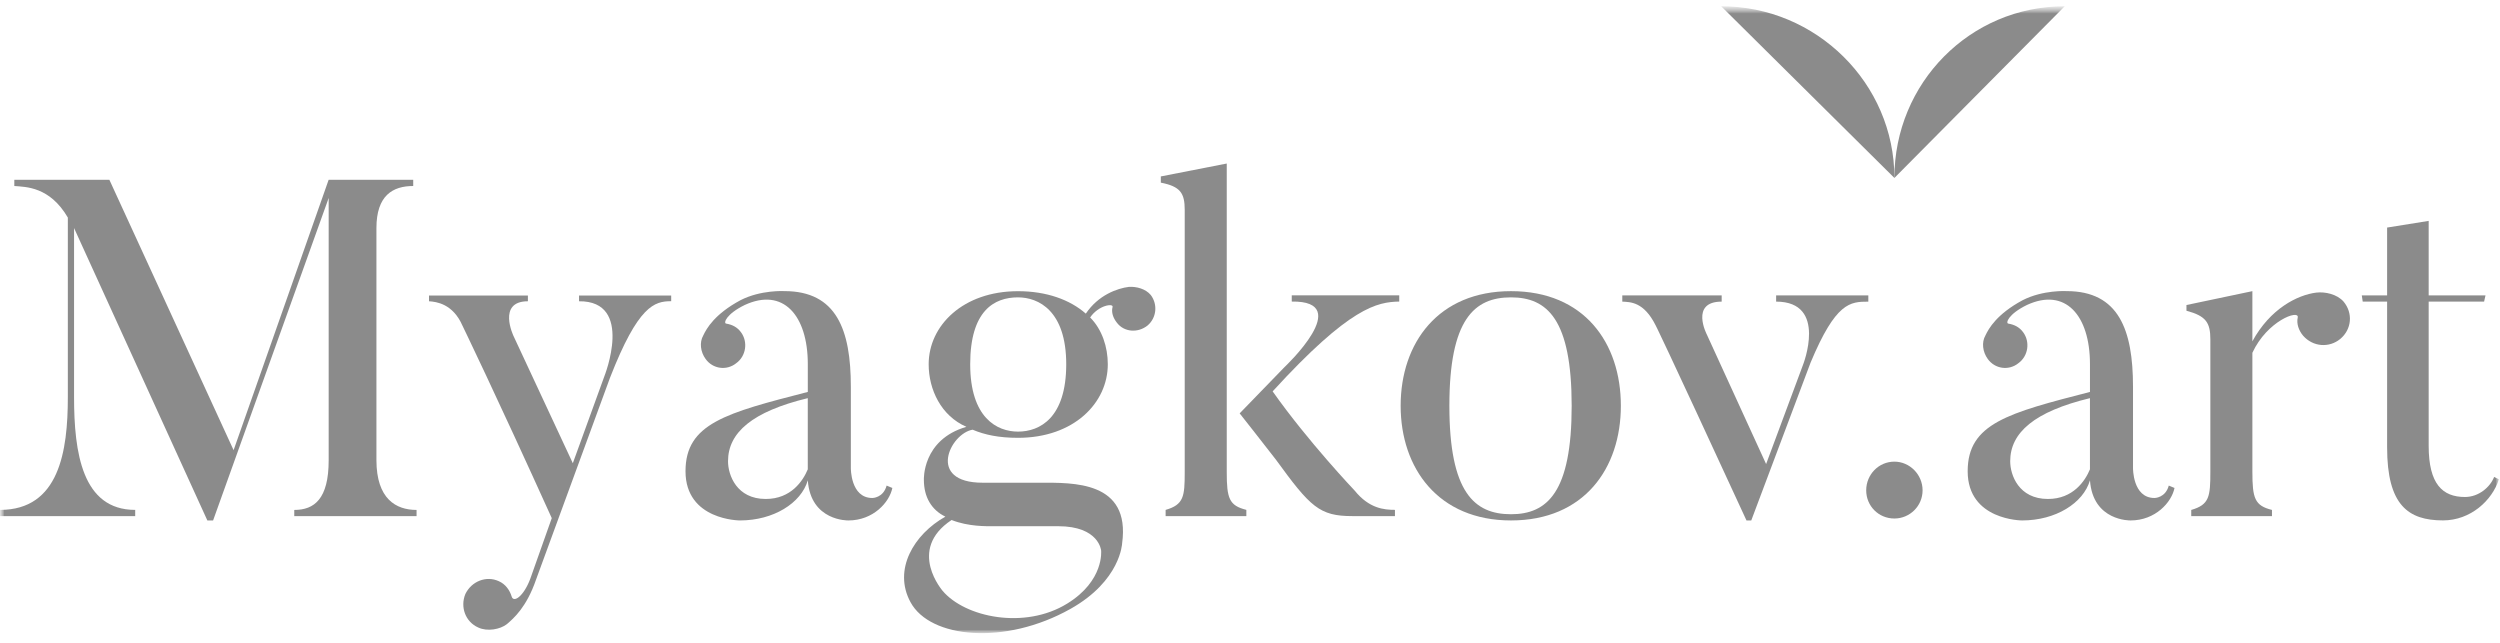
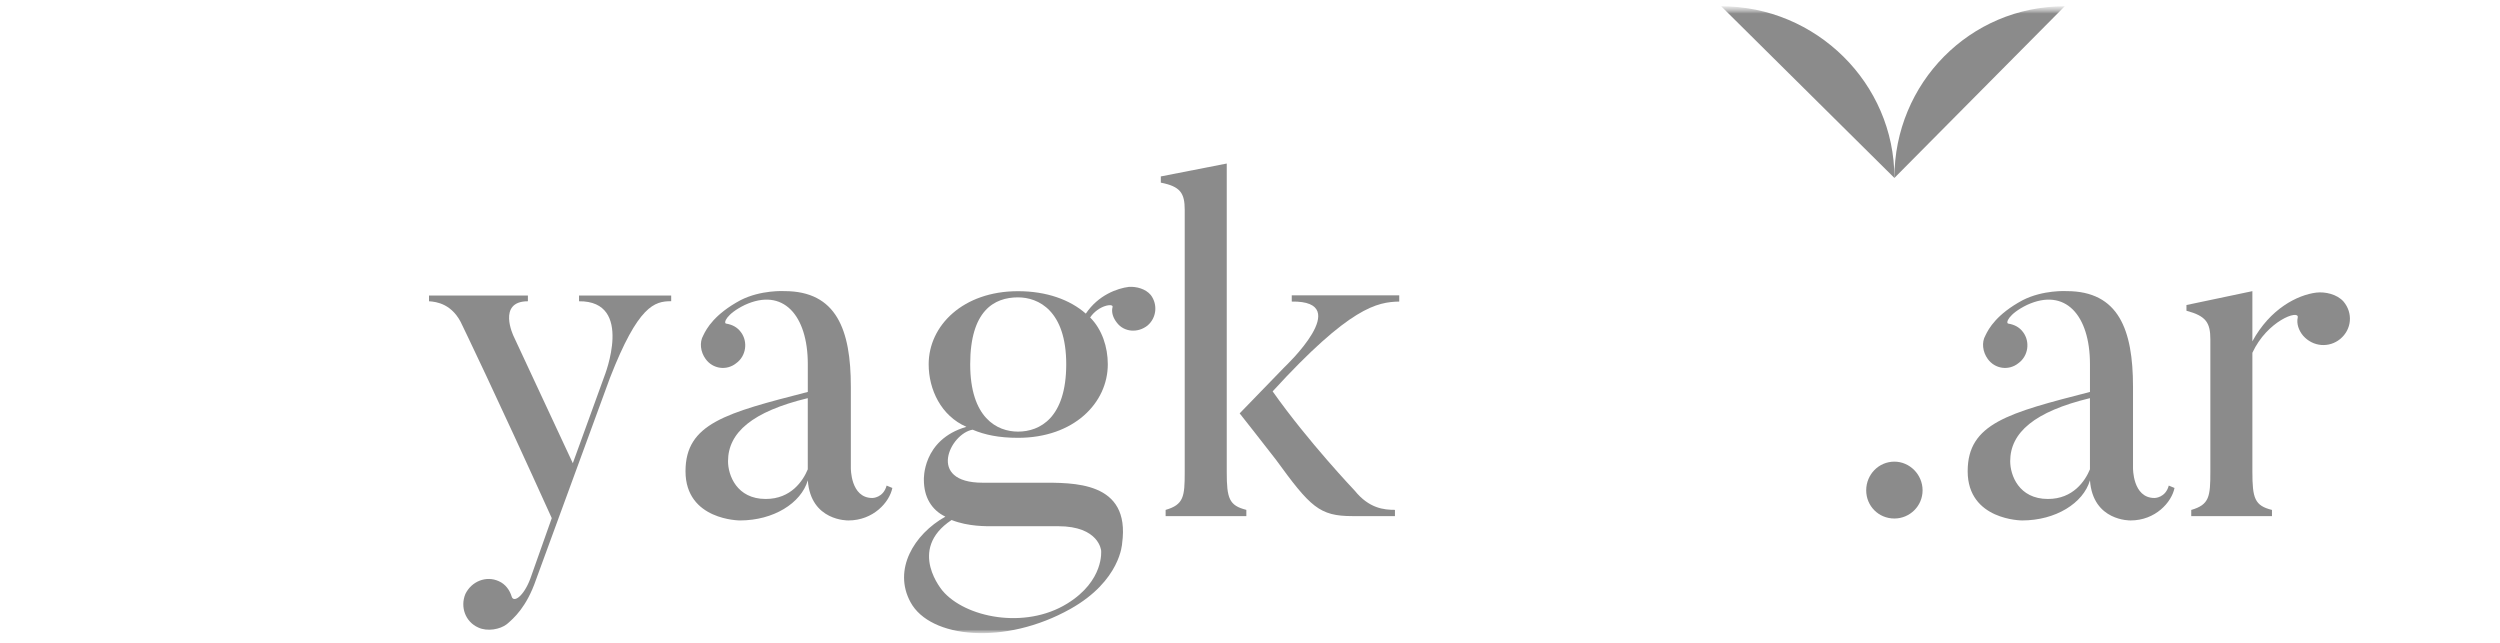
<svg xmlns="http://www.w3.org/2000/svg" width="276" height="71" viewBox="0 0 276 71" fill="none">
  <mask id="mask0_53_270" style="mask-type:luminance" maskUnits="userSpaceOnUse" x="0" y="0" width="276" height="71">
    <path d="M276 0.686H0V70.046H276V0.686Z" fill="white" />
  </mask>
  <g mask="url(#mask0_53_270)">
    <mask id="mask1_53_270" style="mask-type:luminance" maskUnits="userSpaceOnUse" x="0" y="0" width="276" height="71">
      <path d="M276 0.689H0V70.048H276V0.689Z" fill="white" />
    </mask>
    <g mask="url(#mask1_53_270)">
      <path d="M190.017 0.689C200.485 0.689 209.143 9.177 209.143 19.646L190.017 0.689Z" fill="#191919" fill-opacity="0.5" />
      <path d="M227.947 0.689C217.478 0.689 209.141 9.177 209.141 19.646L227.947 0.689Z" fill="#191919" fill-opacity="0.5" />
-       <path d="M45.989 56.297V56.983H32.487V56.297C34.701 56.297 36.286 55.086 36.286 50.813V21.858L23.525 57.458H22.892L8.176 25.179V43.848C8.176 49.965 9.074 56.293 14.925 56.293V56.98H0V56.293C6.541 56.293 7.489 49.807 7.489 43.848V24.018C5.484 20.589 2.85 20.643 1.581 20.535V19.849H12.075L25.789 49.699L36.282 19.849H45.619V20.535C43.351 20.535 41.558 21.588 41.558 25.175V50.806C41.562 55.086 43.722 56.297 45.989 56.297Z" fill="#191919" fill-opacity="0.5" />
      <path d="M74.099 32.62V33.253C72.252 33.253 70.459 33.727 67.35 41.691L59.175 64.001C58.122 67.059 56.695 68.274 55.958 68.906C55.221 69.485 53.795 69.751 52.796 69.276C51.373 68.644 50.79 67.009 51.373 65.586C52.059 64.162 53.694 63.53 55.063 64.162C55.804 64.479 56.278 65.165 56.486 65.852C56.699 66.588 57.805 65.852 58.542 63.9L60.914 57.201C54.639 43.33 51.053 35.948 51.053 35.948C49.996 33.522 48.153 33.31 47.362 33.26V32.627H58.28V33.26C54.851 33.26 56.699 37.109 56.699 37.109L63.239 51.139L66.722 41.54C66.722 41.54 70.046 33.206 63.925 33.26V32.627H74.099V32.62Z" fill="#191919" fill-opacity="0.5" />
      <path d="M97.883 53.608L98.515 53.871C98.199 55.452 96.406 57.457 93.663 57.457C93.663 57.457 89.498 57.562 89.182 53.026C88.442 55.556 85.383 57.457 81.693 57.457C81.693 57.457 75.68 57.457 75.68 52.024C75.68 46.748 80.162 45.591 89.182 43.269V40.211C89.182 34.777 86.44 31.719 82.221 33.67C80.165 34.673 79.849 35.676 80.165 35.726C80.798 35.83 81.38 36.096 81.801 36.675C82.591 37.728 82.379 39.312 81.272 40.103C80.219 40.948 78.688 40.736 77.898 39.629C77.319 38.838 77.211 37.782 77.635 37.045C78.006 36.254 78.9 34.673 81.75 33.142C84.018 31.981 86.602 32.139 86.602 32.139C92.352 32.139 93.933 36.412 93.933 42.687V51.653C93.933 51.653 93.879 54.978 96.305 54.978C96.301 54.981 97.516 54.981 97.883 53.608ZM80.374 50.92C80.374 52.451 81.323 55.086 84.539 55.086C87.335 55.086 88.654 53.08 89.178 51.815C89.178 51.761 89.178 43.956 89.178 43.956C83.066 45.433 80.374 47.754 80.374 50.92Z" fill="#191919" fill-opacity="0.5" />
      <path d="M123.304 35.625C122.883 35.097 122.671 34.465 122.829 33.886C122.934 33.465 121.298 33.674 120.35 35.047C121.669 36.366 122.301 38.317 122.301 40.215C122.301 44.487 118.556 48.336 112.386 48.336C110.33 48.336 108.745 48.02 107.376 47.438C104.896 47.858 102.259 53.292 108.483 53.292H114.812C118.452 53.292 124.831 53.08 123.882 59.991C123.882 59.991 123.724 64.106 118.186 67.218C110.963 71.279 102.679 70.488 100.519 66.478C98.568 62.891 100.889 58.988 104.368 57.037C102.837 56.3 101.996 54.873 101.996 52.976C101.996 52.976 101.784 48.545 106.69 47.122C103.894 45.907 102.525 43.007 102.525 40.215C102.525 35.941 106.323 32.147 112.386 32.147C115.548 32.147 118.136 33.095 119.875 34.626C121.248 32.571 123.358 31.83 124.623 31.672C125.467 31.618 126.47 31.884 127.048 32.571C127.839 33.624 127.681 35.101 126.678 35.945C125.622 36.782 124.094 36.678 123.304 35.625ZM117.82 66.636C121.934 64.102 121.564 60.782 121.564 60.782C121.564 60.782 121.352 58.093 116.817 58.093H109.54C108.961 58.093 106.902 58.147 105.055 57.407C100.045 60.728 104.16 65.317 104.052 65.213C106.532 68.163 113.123 69.536 117.82 66.636ZM112.386 32.829C109.748 32.829 107.11 34.306 107.11 40.215C107.11 46.123 110.064 47.65 112.386 47.65C114.812 47.65 117.712 46.119 117.712 40.215C117.712 34.306 114.654 32.829 112.386 32.829Z" fill="#191919" fill-opacity="0.5" />
      <path d="M137.596 56.978H128.684V56.292C130.689 55.713 130.793 54.815 130.793 52.127V23.172C130.793 21.325 130.319 20.588 128.155 20.164V19.478L135.433 18.054V52.123C135.433 55.023 135.695 55.814 137.596 56.288V56.978ZM153.998 56.978H149.305C145.664 56.978 144.665 55.976 140.866 50.754C140.022 49.647 136.859 45.636 136.859 45.636L141.819 40.519C141.819 40.519 149.624 33.188 142.609 33.292V32.605H154.476V33.292C152.05 33.346 149.042 33.87 140.5 43.207C144.403 48.745 149.571 54.179 149.571 54.179C151.152 56.13 152.787 56.288 154.002 56.288V56.978H153.998Z" fill="#191919" fill-opacity="0.5" />
-       <path d="M166.814 57.457C158.797 57.457 154.632 51.707 154.632 44.8C154.632 37.839 158.797 32.143 166.814 32.143C174.882 32.143 178.943 37.839 178.943 44.8C178.943 51.711 174.882 57.457 166.814 57.457ZM166.814 32.829C162.754 32.829 160.011 35.255 160.011 44.8C160.011 54.345 162.754 56.771 166.814 56.771C170.821 56.771 173.513 54.345 173.513 44.8C173.51 35.255 170.821 32.829 166.814 32.829Z" fill="#191919" fill-opacity="0.5" />
-       <path d="M206.263 32.617V33.303C204.258 33.303 202.676 33.357 199.88 40.052L193.34 57.456H192.811C183.475 37.206 182.792 35.937 182.792 35.937C181.473 33.299 179.996 33.353 179.101 33.299V32.613H190.073V33.299C186.54 33.299 188.438 36.94 188.438 36.94L194.979 51.232L199.039 40.314C199.039 40.314 201.835 33.299 196.085 33.299V32.613H206.263V32.617Z" fill="#191919" fill-opacity="0.5" />
      <path d="M206.029 54.132C206.029 52.392 207.402 50.965 209.141 50.965C210.83 50.965 212.253 52.389 212.253 54.132C212.253 55.875 210.83 57.244 209.141 57.244C207.402 57.244 206.029 55.871 206.029 54.132Z" fill="#191919" fill-opacity="0.5" />
      <path d="M239.434 53.608L240.066 53.871C239.75 55.452 237.957 57.457 235.215 57.457C235.215 57.457 231.049 57.562 230.733 53.026C229.993 55.556 226.935 57.457 223.244 57.457C223.244 57.457 217.231 57.457 217.231 52.024C217.231 46.748 221.713 45.591 230.733 43.269V40.211C230.733 34.777 227.991 31.719 223.772 33.67C221.716 34.673 221.4 35.676 221.716 35.726C222.349 35.83 222.931 36.096 223.352 36.675C224.142 37.728 223.93 39.312 222.823 40.103C221.77 40.948 220.239 40.736 219.449 39.629C218.87 38.838 218.762 37.782 219.186 37.045C219.557 36.254 220.451 34.673 223.301 33.142C225.569 31.981 228.153 32.139 228.153 32.139C233.903 32.139 235.484 36.412 235.484 42.687V51.653C235.484 51.653 235.43 54.978 237.856 54.978C237.852 54.981 239.067 54.981 239.434 53.608ZM221.925 50.92C221.925 52.451 222.874 55.086 226.09 55.086C228.886 55.086 230.205 53.08 230.73 51.815C230.73 51.761 230.73 43.956 230.73 43.956C224.617 45.433 221.925 47.754 221.925 50.92Z" fill="#191919" fill-opacity="0.5" />
      <path d="M258.736 33.304C259.789 34.569 259.634 36.362 258.366 37.418C257.155 38.421 255.358 38.317 254.251 37.048C253.777 36.47 253.514 35.729 253.672 35.043C253.83 34.148 250.298 35.413 248.663 38.946V52.077C248.663 55.031 248.925 55.822 250.826 56.296V56.983H241.914V56.296C243.919 55.718 244.023 54.819 244.023 52.077V37.469C244.023 35.621 243.549 34.885 241.385 34.306V33.674L248.663 32.143V37.681C250.614 34.094 253.622 32.563 255.732 32.301C256.68 32.197 257.999 32.459 258.736 33.304Z" fill="#191919" fill-opacity="0.5" />
-       <path d="M275.878 52.917C275.141 55.238 272.766 57.452 269.707 57.452C265.858 57.452 263.537 55.763 263.537 49.384V33.299H260.845L260.741 32.612H263.537V25.123L268.126 24.386V32.612H274.401L274.243 33.299H268.126V49.226C268.126 53.445 269.657 54.868 272.133 54.868C273.664 54.868 274.929 53.761 275.35 52.654L275.878 52.917Z" fill="#191919" fill-opacity="0.5" />
    </g>
  </g>
</svg>